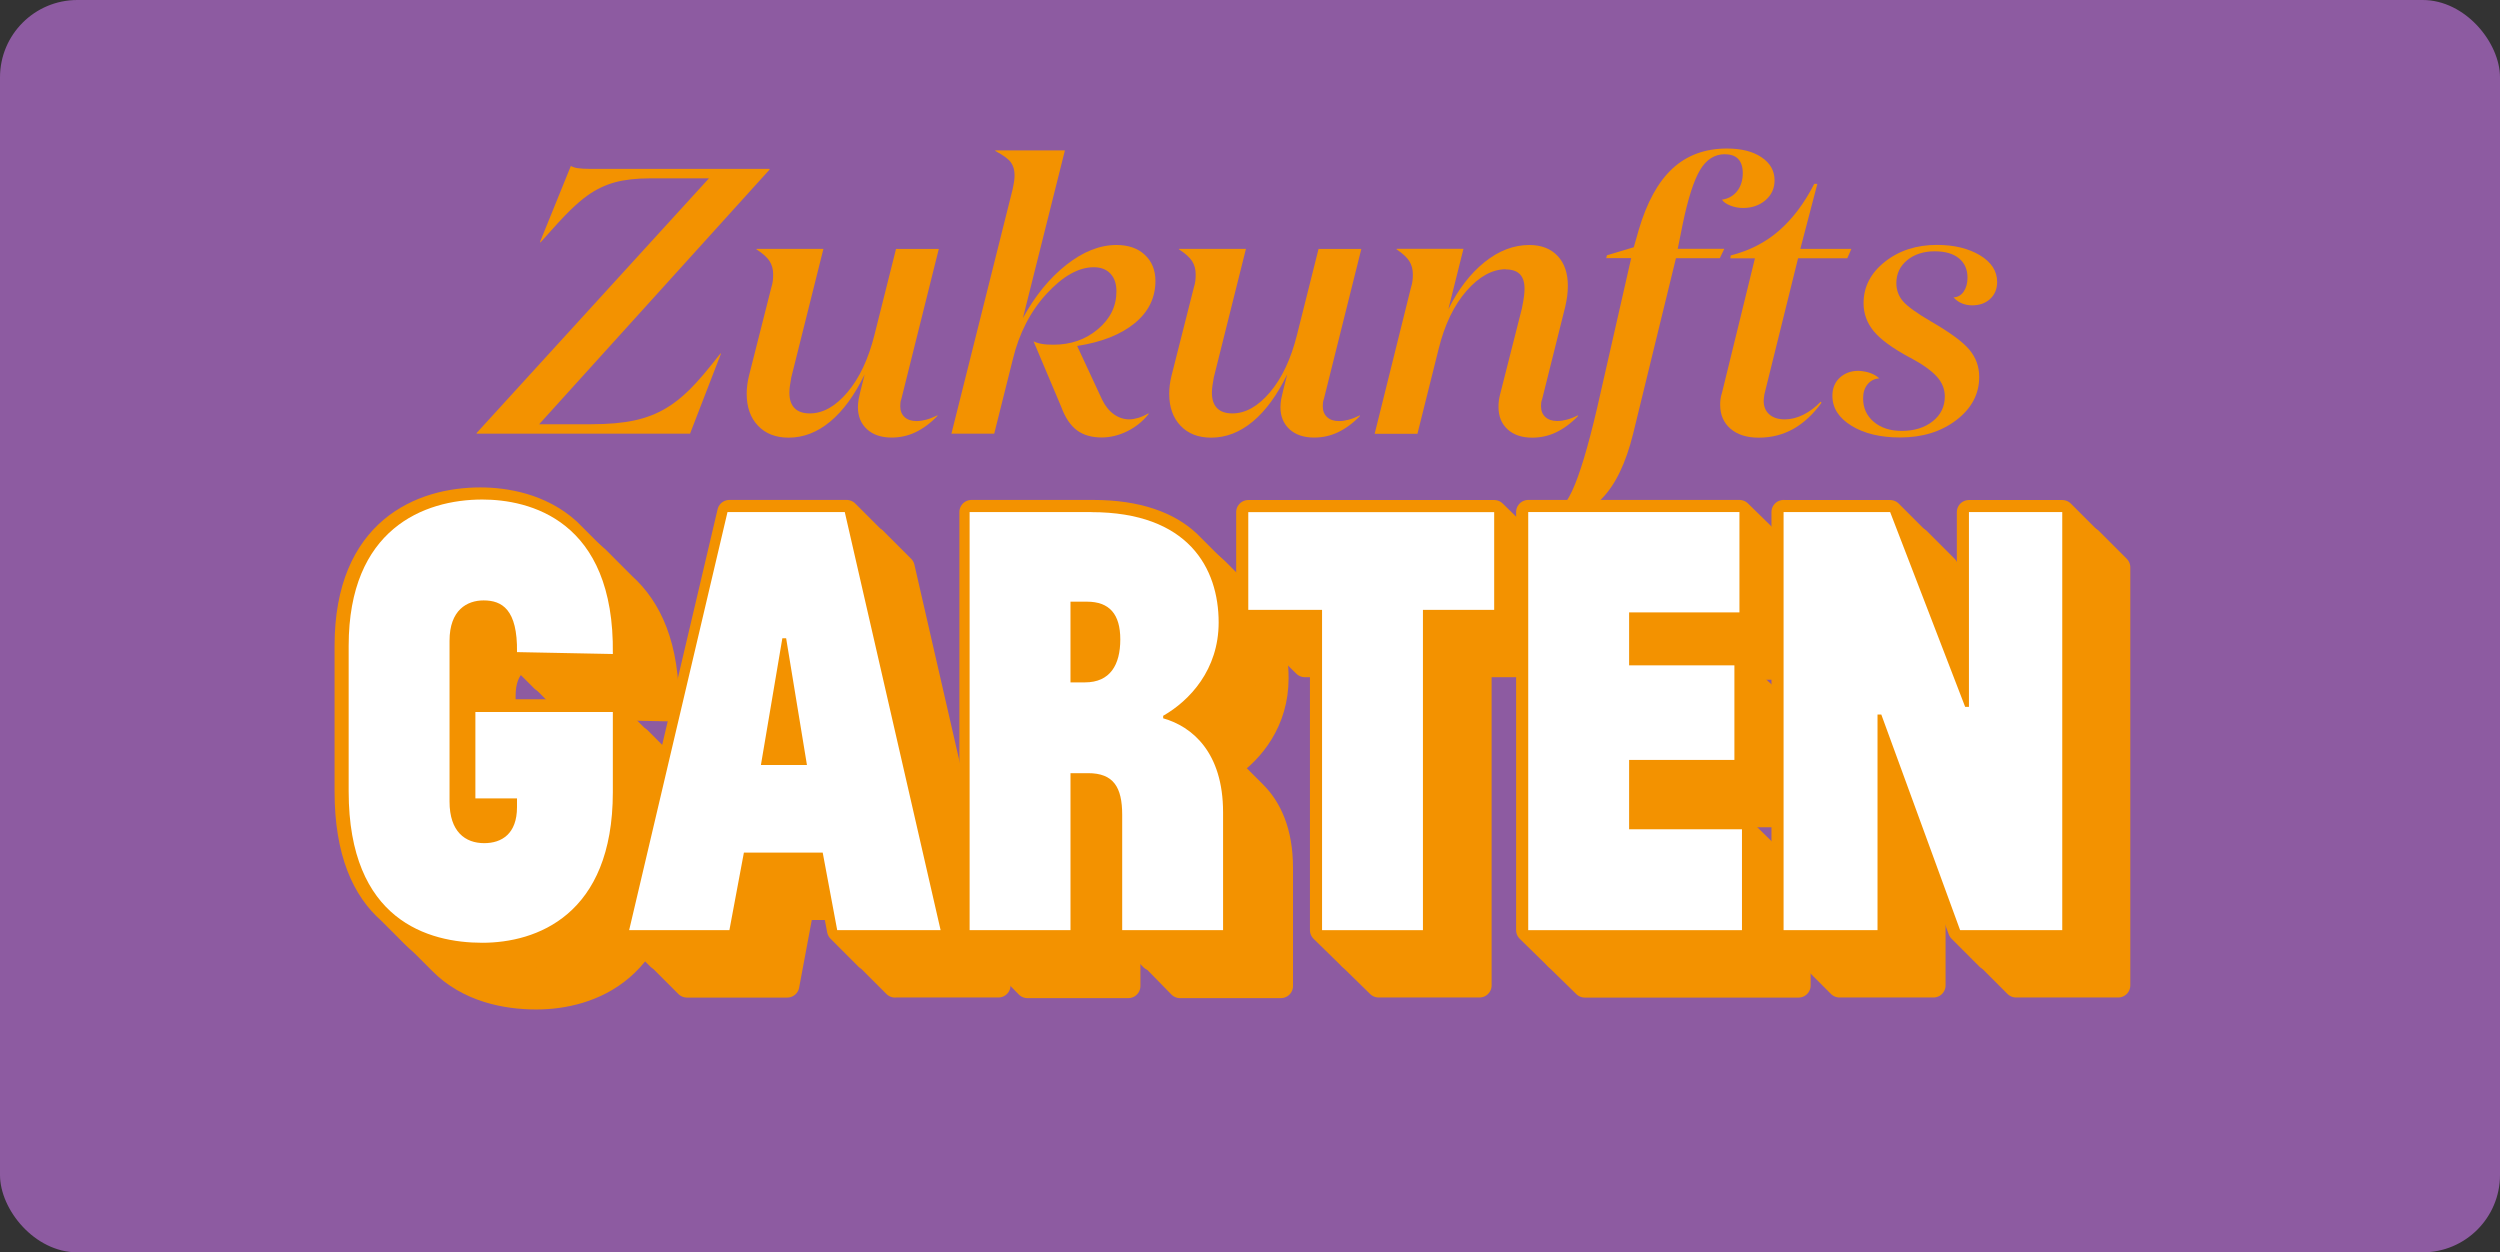
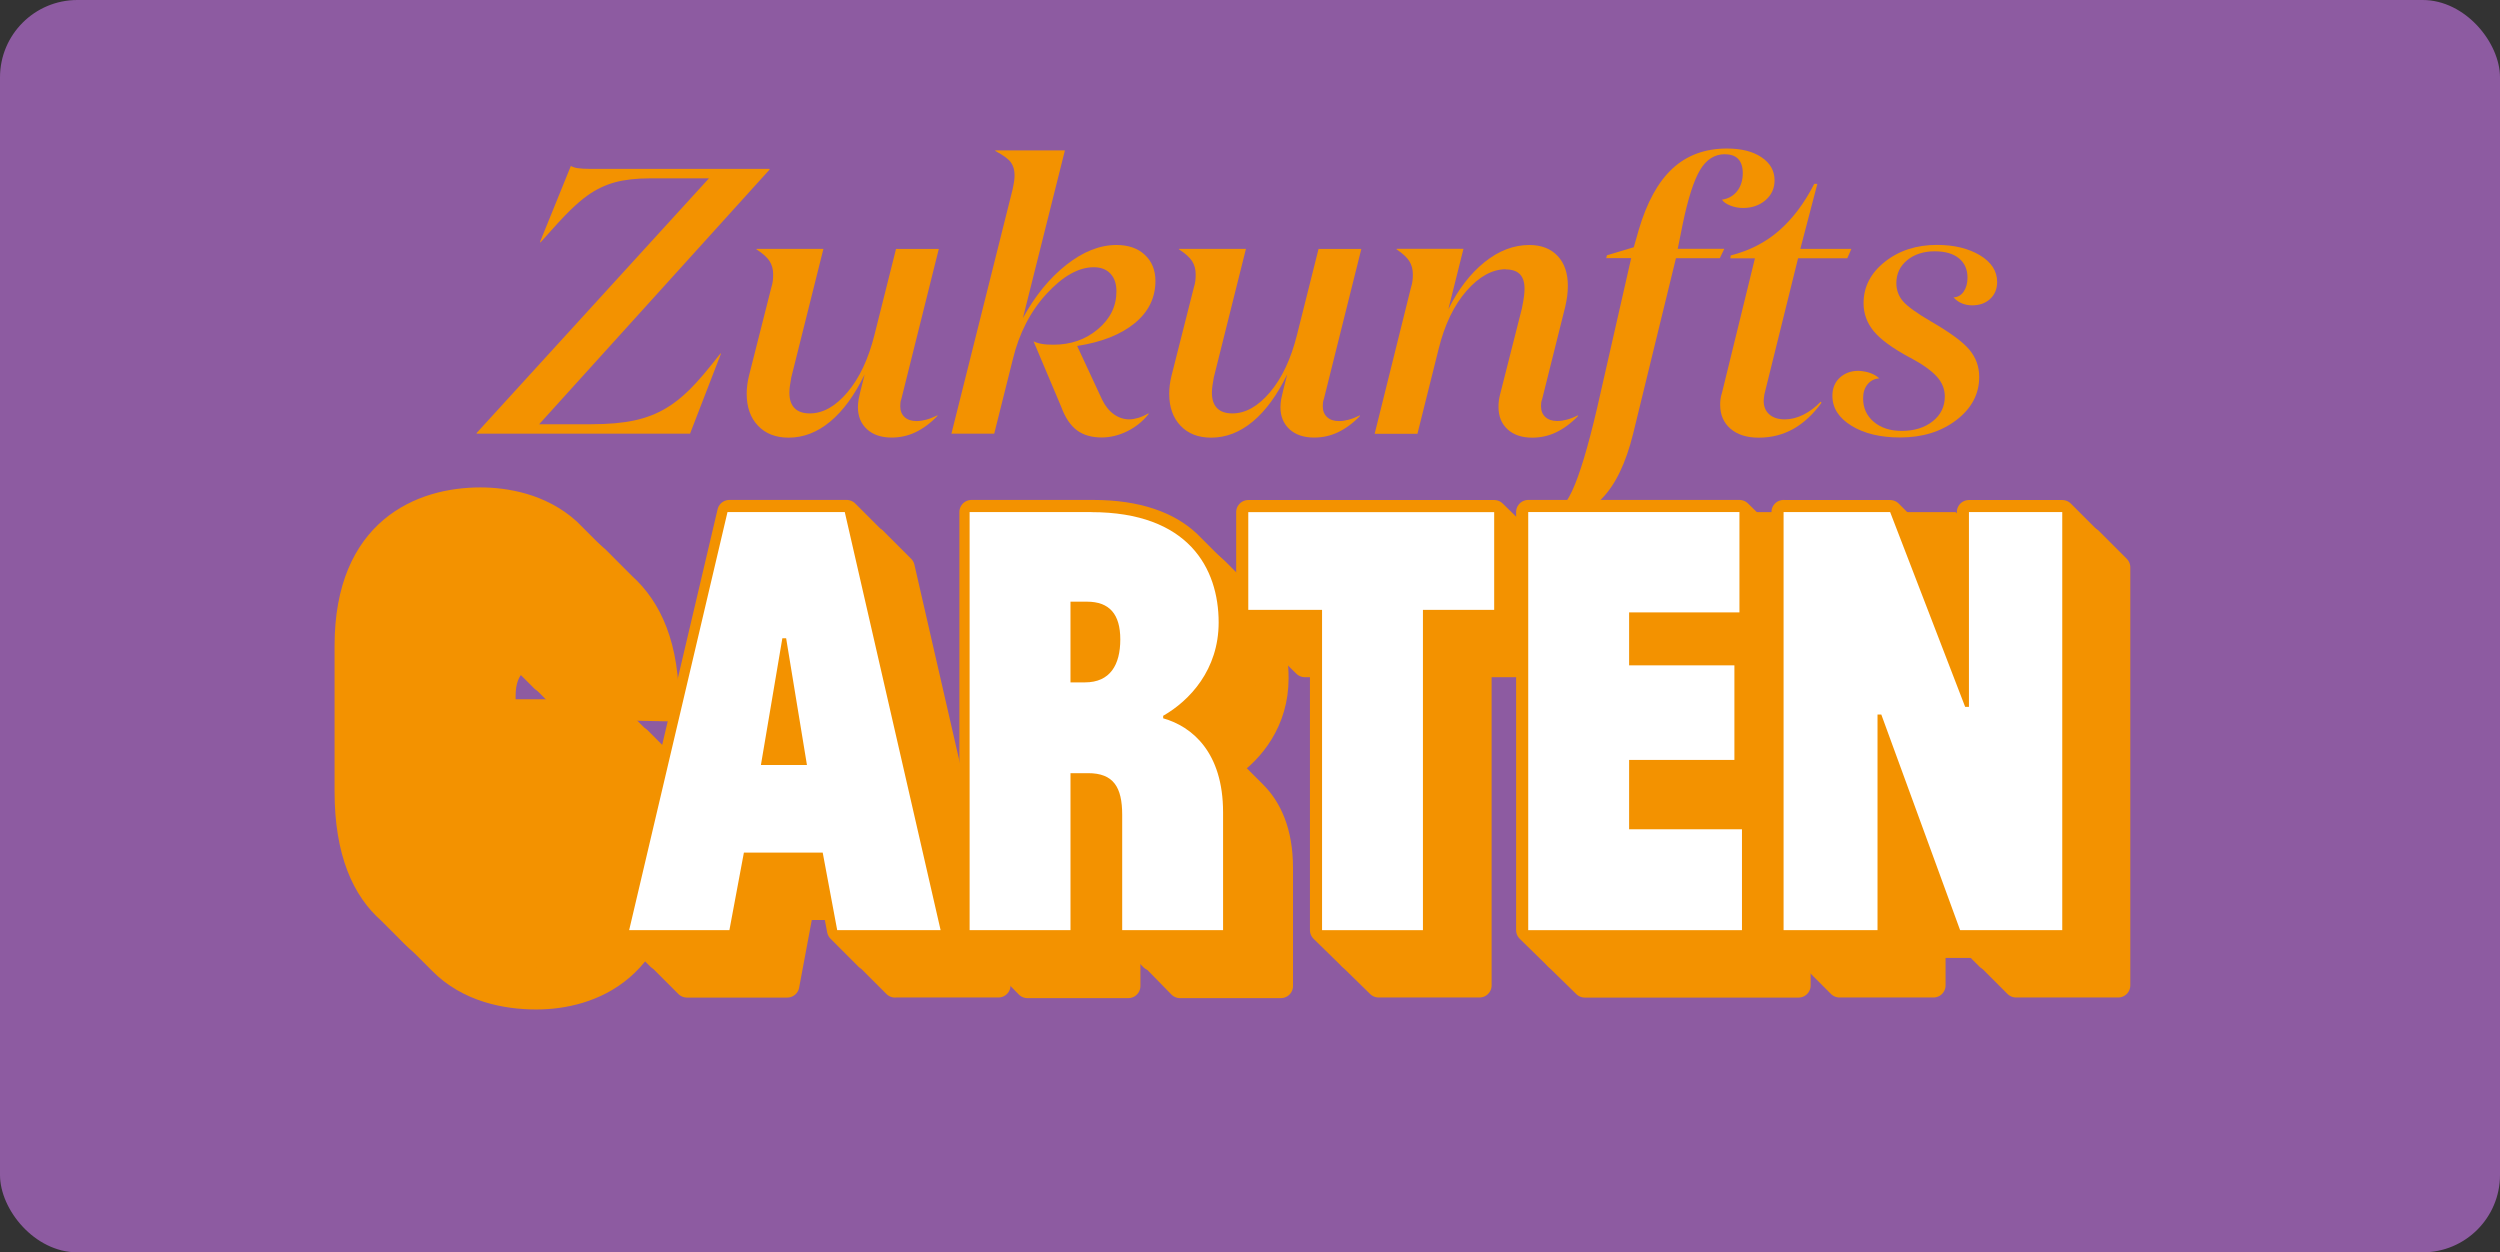
<svg xmlns="http://www.w3.org/2000/svg" id="uuid-865aefc5-de5b-48ef-a5ab-db6bcf8b3c0b" width="277.56" height="139.04" viewBox="0 0 277.56 139.04">
  <rect x="0" y="0" width="277.56" height="139.04" fill="#333333" stroke="none" />
  <rect width="277.56" height="139.04" rx="8.59" ry="8.59" style="fill:#8d5ba1;" />
  <path d="M80.05,39.25l-3.44,8.9h-23.69v-.08l25.79-28.27h-6.55c-1.51,0-2.81.15-3.89.44-1.08.3-2.09.78-3.04,1.46-.59.42-1.23.97-1.93,1.65-.7.68-1.79,1.86-3.28,3.55h-.08l3.44-8.48c.17.11.42.2.76.25s.81.08,1.43.08h19.87v.08l-25.58,28.27h5.79c1.88,0,3.47-.14,4.77-.42,1.3-.28,2.47-.73,3.51-1.35.87-.51,1.75-1.2,2.65-2.09.9-.89,2.03-2.22,3.4-3.99h.08Z" style="fill:#f39200;" />
  <path d="M104.08,46.1v.08c-.78.81-1.6,1.41-2.44,1.81s-1.72.59-2.65.59c-1.15,0-2.06-.31-2.73-.92-.67-.62-1.01-1.43-1.01-2.44,0-.28.03-.58.08-.9.05-.32.28-1.24.67-2.75-1.12,2.3-2.39,4.04-3.82,5.23-1.43,1.19-2.97,1.79-4.62,1.79-1.43,0-2.56-.44-3.4-1.32-.84-.88-1.26-2.07-1.26-3.55,0-.31.02-.62.06-.95.04-.32.1-.67.19-1.03l2.48-9.8c.08-.25.14-.5.17-.74.03-.24.04-.48.04-.74,0-.56-.13-1.05-.4-1.47-.27-.42-.75-.85-1.45-1.3v-.06h7.43l-3.57,14.28c-.06.34-.11.64-.15.92-.04.28-.06.53-.06.76,0,.76.19,1.33.57,1.72.38.39.94.59,1.7.59,1.46,0,2.85-.78,4.18-2.35,1.33-1.57,2.33-3.7,3-6.38l2.39-9.53h4.75l-4.16,16.67c-.06.14-.09.28-.1.42-.01.14-.02.27-.02.38,0,.5.16.9.48,1.2.32.29.76.44,1.32.44.34,0,.69-.05,1.07-.15.38-.1.79-.26,1.24-.48Z" style="fill:#f39200;" />
  <path d="M110.5,16.7h7.73l-4.66,18.61c1.34-2.46,2.95-4.43,4.81-5.9,1.86-1.47,3.72-2.21,5.57-2.21,1.32,0,2.37.36,3.15,1.09.78.73,1.18,1.69,1.18,2.9,0,1.88-.77,3.44-2.31,4.7-1.54,1.26-3.67,2.1-6.38,2.52l2.77,5.96c.34.7.77,1.24,1.3,1.62.53.38,1.11.57,1.72.57.31,0,.64-.06,1.01-.17.36-.11.74-.28,1.13-.5v.08c-.64.81-1.44,1.45-2.37,1.91-.94.46-1.88.69-2.84.69-1.12,0-2.04-.27-2.75-.8-.71-.53-1.3-1.4-1.74-2.6l-3.07-7.27c.31.14.63.24.97.29.34.06.76.08,1.26.08,1.9,0,3.54-.57,4.91-1.72,1.37-1.15,2.06-2.55,2.06-4.2,0-.84-.22-1.5-.67-1.97-.45-.48-1.06-.71-1.85-.71-1.68,0-3.42.98-5.23,2.94-1.8,1.96-3.06,4.4-3.76,7.31l-2.06,8.23h-4.75l6.8-27.15c.08-.39.14-.71.17-.94.03-.24.04-.44.04-.61,0-.56-.13-1.03-.4-1.41-.27-.38-.85-.81-1.74-1.28v-.06Z" style="fill:#f39200;" />
  <path d="M150.99,46.1v.08c-.78.81-1.6,1.41-2.44,1.81s-1.72.59-2.65.59c-1.15,0-2.06-.31-2.73-.92-.67-.62-1.01-1.43-1.01-2.44,0-.28.03-.58.08-.9.06-.32.28-1.24.67-2.75-1.12,2.3-2.39,4.04-3.82,5.23-1.43,1.19-2.97,1.79-4.62,1.79-1.43,0-2.56-.44-3.4-1.32-.84-.88-1.26-2.07-1.26-3.55,0-.31.02-.62.06-.95.04-.32.1-.67.19-1.03l2.48-9.8c.08-.25.14-.5.17-.74.03-.24.04-.48.04-.74,0-.56-.13-1.05-.4-1.47-.27-.42-.75-.85-1.45-1.3v-.06h7.43l-3.57,14.28c-.06.34-.11.64-.15.92-.04.28-.06.53-.06.76,0,.76.19,1.33.57,1.72.38.39.94.59,1.7.59,1.46,0,2.85-.78,4.18-2.35,1.33-1.57,2.33-3.7,3-6.38l2.39-9.53h4.75l-4.16,16.67c-.06.14-.09.28-.1.42s-.02.27-.02.38c0,.5.16.9.48,1.2s.76.44,1.32.44c.34,0,.69-.05,1.07-.15.38-.1.79-.26,1.24-.48Z" style="fill:#f39200;" />
  <path d="M167.2,29.89c-1.51,0-2.97.8-4.37,2.39-1.4,1.6-2.44,3.75-3.11,6.47l-2.35,9.41h-4.75l4.03-16.23c.08-.25.14-.5.17-.74.03-.24.04-.48.04-.74,0-.56-.13-1.05-.4-1.47-.27-.42-.74-.85-1.41-1.3v-.06h7.43l-1.68,6.72c1.09-2.21,2.43-3.95,4.01-5.23,1.58-1.27,3.24-1.91,4.98-1.91,1.34,0,2.39.41,3.15,1.22.76.81,1.13,1.92,1.13,3.32,0,.39-.03.78-.08,1.18-.06.39-.13.77-.21,1.13l-2.56,10.25c-.06.14-.09.28-.11.42-.01.14-.02.27-.02.38,0,.5.16.9.48,1.2.32.29.76.44,1.32.44.34,0,.69-.05,1.07-.15.38-.1.79-.26,1.24-.48v.08c-.78.81-1.6,1.41-2.44,1.81s-1.72.59-2.65.59c-1.15,0-2.06-.31-2.73-.92-.67-.62-1.01-1.44-1.01-2.48,0-.25.01-.49.04-.71.03-.22.07-.43.12-.63l2.44-9.62c.11-.56.19-1,.23-1.32.04-.32.06-.61.06-.86,0-.73-.18-1.27-.53-1.62-.35-.35-.88-.52-1.57-.52Z" style="fill:#f39200;" />
  <path d="M191.52,17.12c-1.15,0-2.07.58-2.77,1.75-.7,1.17-1.34,3.17-1.93,6.01l-.55,2.74h5.17l-.5,1.05h-4.87l-4.75,19.47c-.81,3.28-1.97,5.69-3.49,7.23-1.51,1.54-3.54,2.37-6.09,2.48v-.06c1.06-.48,2-1.58,2.81-3.3.81-1.73,1.74-4.79,2.77-9.2l3.78-16.63h-2.77l.08-.32,2.98-.89.55-1.93c.9-3.05,2.14-5.32,3.74-6.8,1.6-1.48,3.61-2.23,6.05-2.23,1.6,0,2.88.32,3.84.97.96.64,1.45,1.5,1.45,2.56,0,.9-.34,1.63-1.01,2.21-.67.57-1.5.86-2.48.86-.5,0-.98-.09-1.43-.27-.45-.18-.76-.4-.92-.65.73-.11,1.29-.44,1.7-.97.41-.54.61-1.2.61-1.99,0-.68-.17-1.19-.5-1.55s-.83-.53-1.47-.53Z" style="fill:#f39200;" />
  <path d="M205.09,28.67h-5.46l-3.74,15.11c-.03.2-.05.34-.06.44-.01.1-.02.19-.02.27,0,.65.21,1.15.63,1.52.42.37.99.55,1.72.55.67,0,1.36-.17,2.06-.52.7-.35,1.34-.83,1.93-1.45l.08.13c-.95,1.3-2,2.27-3.15,2.91-1.15.64-2.42.96-3.82.96-1.32,0-2.36-.33-3.13-.99-.77-.66-1.15-1.55-1.15-2.67,0-.2.01-.41.04-.63.03-.22.08-.46.17-.72l3.65-14.9h-2.73l.04-.32c2.07-.53,3.86-1.44,5.35-2.74,1.5-1.3,2.81-3.03,3.93-5.21h.34l-1.89,7.22h5.67l-.46,1.05Z" style="fill:#f39200;" />
  <path d="M212.06,39.71c-1.93-1.04-3.28-2.02-4.03-2.94-.76-.92-1.13-1.96-1.13-3.11,0-1.82.79-3.35,2.37-4.6,1.58-1.25,3.51-1.87,5.78-1.87,1.9,0,3.49.39,4.77,1.15,1.27.77,1.91,1.76,1.91,2.96,0,.78-.26,1.41-.78,1.89-.52.48-1.18.71-2,.71-.42,0-.8-.08-1.16-.23-.35-.15-.65-.37-.9-.65.48-.03.85-.24,1.13-.65.28-.41.42-.92.42-1.53,0-.92-.31-1.64-.95-2.16-.63-.52-1.53-.78-2.71-.78s-2.25.33-3.04.99c-.8.66-1.2,1.51-1.2,2.54,0,.78.25,1.46.76,2.04.5.57,1.53,1.31,3.07,2.21,2.13,1.23,3.56,2.28,4.28,3.15.73.87,1.09,1.88,1.09,3.02,0,1.9-.85,3.5-2.54,4.79-1.69,1.29-3.77,1.93-6.24,1.93-2.18,0-3.98-.43-5.4-1.3-1.41-.87-2.12-1.97-2.12-3.32,0-.84.27-1.51.82-2.02.55-.5,1.24-.76,2.08-.76.5.03.94.11,1.32.25.38.14.71.34.99.59-.53.03-.97.25-1.3.65-.34.41-.5.93-.5,1.57,0,1.06.39,1.93,1.18,2.6.78.67,1.82,1.01,3.11,1.01,1.4,0,2.55-.36,3.44-1.07.9-.71,1.34-1.63,1.34-2.75,0-.81-.29-1.55-.88-2.2-.59-.66-1.58-1.37-2.98-2.12Z" style="fill:#f39200;" />
  <path d="M74.03,85.11v8.89c0,13.72-8.54,16.73-14.49,16.73-3.29,0-7.56-.77-10.64-3.92l-2.52-2.52c-2.8-2.45-4.76-6.58-4.76-13.37v-16.17c0-12.95,8.33-16.24,14.84-16.24,2.73,0,6.72.63,9.8,3.43l.07.07,2.94,2.94c2.8,2.52,4.9,6.72,4.76,13.79l-10.64-.21-3.08-3.08c0-1.05-.14-2.31-.21-2.59-.14-.07-.28-.07-.42-.07-1.82,0-3.78,1.05-3.78,4.48v4.76h15.05l3.08,3.08ZM56.04,96.52c.21.07.42.07.63.07,1.4,0,2.59-.56,3.22-1.89h-1.12l-2.87-3.08v3.43c0,.56.07,1.05.14,1.47Z" style="fill:none; stroke:#f39200; stroke-linejoin:round; stroke-width:2.69px;" />
  <path d="M99.37,109.41l-3.08-3.08-1.05-5.53h-6.23l-1.61,8.61h-11.13l-3.08-3.08,10.92-46.42h13.02l3.08,3.08,10.64,46.41h-11.48ZM92.93,87.98l-.77-4.41-.7,4.41h1.47Z" style="fill:none; stroke:#f39200; stroke-linejoin:round; stroke-width:2.69px;" />
  <path d="M142.21,96.38v13.09h-11.2l-3.08-3.15v-12.81c0-.49-.07-.98-.14-1.47h-2.52v17.43h-11.2l-3.08-3.15v-46.42h13.51c4.97,0,8.4,1.33,10.57,3.36l3.71,3.71c2.17,2.31,2.94,5.32,2.94,8.33,0,4.76-2.66,8.05-5.32,9.87l2.87,2.87c1.68,1.68,2.94,4.27,2.94,8.33ZM127.72,74.05c0-.35,0-.7-.07-1.05h-2.38v5.6c1.75-.63,2.45-2.31,2.45-4.55Z" style="fill:none; stroke:#f39200; stroke-linejoin:round; stroke-width:2.69px;" />
  <path d="M141.72,59.91h27.3l3.15,3.08v10.85h-7.91v35.56h-11.2l-3.15-3.08v-32.48h-5.04l-3.15-3.08v-10.85Z" style="fill:none; stroke:#f39200; stroke-linejoin:round; stroke-width:2.69px;" />
  <path d="M199.68,109.41h-23.73l-3.15-3.08v-46.42h23.45l3.15,3.08v11.13h-12.25v2.8h8.54l3.15,3.08v10.5h-11.69v4.62h9.38l3.15,3.08v11.2Z" style="fill:none; stroke:#f39200; stroke-linejoin:round; stroke-width:2.69px;" />
  <path d="M201.15,59.91h11.83l3.08,3.08,5.67,14.7v-17.78h10.36l3.08,3.08v46.41h-11.34l-3.08-3.08-6.09-16.59v19.67h-10.43l-3.08-3.08v-46.42Z" style="fill:none; stroke:#f39200; stroke-linejoin:round; stroke-width:2.69px;" />
  <path d="M74.03,85.11v8.89c0,13.72-8.54,16.73-14.49,16.73-3.29,0-7.56-.77-10.64-3.92l-2.52-2.52c-2.8-2.45-4.76-6.58-4.76-13.37v-16.17c0-12.95,8.33-16.24,14.84-16.24,2.73,0,6.72.63,9.8,3.43l.07.07,2.94,2.94c2.8,2.52,4.9,6.72,4.76,13.79l-10.64-.21-3.08-3.08c0-1.05-.14-2.31-.21-2.59-.14-.07-.28-.07-.42-.07-1.82,0-3.78,1.05-3.78,4.48v4.76h15.05l3.08,3.08ZM56.04,96.52c.21.07.42.07.63.07,1.4,0,2.59-.56,3.22-1.89h-1.12l-2.87-3.08v3.43c0,.56.07,1.05.14,1.47Z" style="fill:#f39200;" />
  <path d="M99.37,109.41l-3.08-3.08-1.05-5.53h-6.23l-1.61,8.61h-11.13l-3.08-3.08,10.92-46.42h13.02l3.08,3.08,10.64,46.41h-11.48ZM92.93,87.98l-.77-4.41-.7,4.41h1.47Z" style="fill:#f39200;" />
  <path d="M142.21,96.38v13.09h-11.2l-3.08-3.15v-12.81c0-.49-.07-.98-.14-1.47h-2.52v17.43h-11.2l-3.08-3.15v-46.42h13.51c4.97,0,8.4,1.33,10.57,3.36l3.71,3.71c2.17,2.31,2.94,5.32,2.94,8.33,0,4.76-2.66,8.05-5.32,9.87l2.87,2.87c1.68,1.68,2.94,4.27,2.94,8.33ZM127.72,74.05c0-.35,0-.7-.07-1.05h-2.38v5.6c1.75-.63,2.45-2.31,2.45-4.55Z" style="fill:#f39200;" />
  <path d="M141.72,59.91h27.3l3.15,3.08v10.85h-7.91v35.56h-11.2l-3.15-3.08v-32.48h-5.04l-3.15-3.08v-10.85Z" style="fill:#f39200;" />
  <path d="M199.68,109.41h-23.73l-3.15-3.08v-46.42h23.45l3.15,3.08v11.13h-12.25v2.8h8.54l3.15,3.08v10.5h-11.69v4.62h9.38l3.15,3.08v11.2Z" style="fill:#f39200;" />
  <path d="M201.15,59.91h11.83l3.08,3.08,5.67,14.7v-17.78h10.36l3.08,3.08v46.41h-11.34l-3.08-3.08-6.09-16.59v19.67h-10.43l-3.08-3.08v-46.42Z" style="fill:#f39200;" />
  <path d="M70.9,82.06v8.89c0,13.72-8.54,16.73-14.49,16.73-3.29,0-7.56-.77-10.64-3.92l-2.52-2.52c-2.8-2.45-4.76-6.58-4.76-13.37v-16.17c0-12.95,8.33-16.24,14.84-16.24,2.73,0,6.72.63,9.8,3.43l.07.07,2.94,2.94c2.8,2.52,4.9,6.72,4.76,13.79l-10.64-.21-3.08-3.08c0-1.05-.14-2.31-.21-2.59-.14-.07-.28-.07-.42-.07-1.82,0-3.78,1.05-3.78,4.48v4.76h15.05l3.08,3.08ZM52.91,93.47c.21.07.42.07.63.07,1.4,0,2.59-.56,3.22-1.89h-1.12l-2.87-3.08v3.43c0,.56.07,1.05.14,1.47Z" style="fill:none; stroke:#f39200; stroke-linejoin:round; stroke-width:2.69px;" />
  <path d="M96.24,106.35l-3.08-3.08-1.05-5.53h-6.23l-1.61,8.61h-11.13l-3.08-3.08,10.92-46.42h13.02l3.08,3.08,10.64,46.41h-11.48ZM89.8,84.93l-.77-4.41-.7,4.41h1.47Z" style="fill:none; stroke:#f39200; stroke-linejoin:round; stroke-width:2.69px;" />
  <path d="M139.08,93.33v13.09h-11.2l-3.08-3.15v-12.81c0-.49-.07-.98-.14-1.47h-2.52v17.43h-11.2l-3.08-3.15v-46.42h13.51c4.97,0,8.4,1.33,10.57,3.36l3.71,3.71c2.17,2.31,2.94,5.32,2.94,8.33,0,4.76-2.66,8.05-5.32,9.87l2.87,2.87c1.68,1.68,2.94,4.27,2.94,8.33ZM124.59,71c0-.35,0-.7-.07-1.05h-2.38v5.6c1.75-.63,2.45-2.31,2.45-4.55Z" style="fill:none; stroke:#f39200; stroke-linejoin:round; stroke-width:2.69px;" />
  <path d="M138.59,56.86h27.3l3.15,3.08v10.85h-7.91v35.56h-11.2l-3.15-3.08v-32.48h-5.04l-3.15-3.08v-10.85Z" style="fill:none; stroke:#f39200; stroke-linejoin:round; stroke-width:2.69px;" />
  <path d="M196.55,106.35h-23.73l-3.15-3.08v-46.42h23.45l3.15,3.08v11.13h-12.25v2.8h8.54l3.15,3.08v10.5h-11.69v4.62h9.38l3.15,3.08v11.2Z" style="fill:none; stroke:#f39200; stroke-linejoin:round; stroke-width:2.69px;" />
  <path d="M198.02,56.86h11.83l3.08,3.08,5.67,14.7v-17.78h10.36l3.08,3.08v46.41h-11.34l-3.08-3.08-6.09-16.59v19.67h-10.43l-3.08-3.08v-46.42Z" style="fill:none; stroke:#f39200; stroke-linejoin:round; stroke-width:2.69px;" />
  <path d="M70.9,82.06v8.89c0,13.72-8.54,16.73-14.49,16.73-3.29,0-7.56-.77-10.64-3.92l-2.52-2.52c-2.8-2.45-4.76-6.58-4.76-13.37v-16.17c0-12.95,8.33-16.24,14.84-16.24,2.73,0,6.72.63,9.8,3.43l.07.07,2.94,2.94c2.8,2.52,4.9,6.72,4.76,13.79l-10.64-.21-3.08-3.08c0-1.05-.14-2.31-.21-2.59-.14-.07-.28-.07-.42-.07-1.82,0-3.78,1.05-3.78,4.48v4.76h15.05l3.08,3.08ZM52.91,93.47c.21.07.42.07.63.07,1.4,0,2.59-.56,3.22-1.89h-1.12l-2.87-3.08v3.43c0,.56.07,1.05.14,1.47Z" style="fill:#f39200;" />
  <path d="M96.24,106.35l-3.08-3.08-1.05-5.53h-6.23l-1.61,8.61h-11.13l-3.08-3.08,10.92-46.42h13.02l3.08,3.08,10.64,46.41h-11.48ZM89.8,84.93l-.77-4.41-.7,4.41h1.47Z" style="fill:#f39200;" />
  <path d="M139.08,93.33v13.09h-11.2l-3.08-3.15v-12.81c0-.49-.07-.98-.14-1.47h-2.52v17.43h-11.2l-3.08-3.15v-46.42h13.51c4.97,0,8.4,1.33,10.57,3.36l3.71,3.71c2.17,2.31,2.94,5.32,2.94,8.33,0,4.76-2.66,8.05-5.32,9.87l2.87,2.87c1.68,1.68,2.94,4.27,2.94,8.33ZM124.59,71c0-.35,0-.7-.07-1.05h-2.38v5.6c1.75-.63,2.45-2.31,2.45-4.55Z" style="fill:#f39200;" />
  <path d="M138.59,56.86h27.3l3.15,3.08v10.85h-7.91v35.56h-11.2l-3.15-3.08v-32.48h-5.04l-3.15-3.08v-10.85Z" style="fill:#f39200;" />
  <path d="M196.55,106.35h-23.73l-3.15-3.08v-46.42h23.45l3.15,3.08v11.13h-12.25v2.8h8.54l3.15,3.08v10.5h-11.69v4.62h9.38l3.15,3.08v11.2Z" style="fill:#f39200;" />
-   <path d="M198.02,56.86h11.83l3.08,3.08,5.67,14.7v-17.78h10.36l3.08,3.08v46.41h-11.34l-3.08-3.08-6.09-16.59v19.67h-10.43l-3.08-3.08v-46.42Z" style="fill:#f39200;" />
-   <path d="M68.04,87.94c0,13.72-8.54,16.73-14.49,16.73s-14.84-2.45-14.84-16.8v-16.17c0-12.95,8.33-16.24,14.84-16.24,5.11,0,14.7,2.17,14.49,17.15l-10.64-.21c.07-4.76-1.68-5.74-3.71-5.74-1.82,0-3.78,1.05-3.78,4.48v17.85c0,3.36,1.75,4.62,3.85,4.62,1.96,0,3.64-1.05,3.64-3.99v-.98h-4.62v-9.59h15.26v8.89Z" style="fill:#fff;" />
+   <path d="M198.02,56.86l3.08,3.08,5.67,14.7v-17.78h10.36l3.08,3.08v46.41h-11.34l-3.08-3.08-6.09-16.59v19.67h-10.43l-3.08-3.08v-46.42Z" style="fill:#f39200;" />
  <path d="M104.43,103.27h-11.48l-1.61-8.61h-8.75l-1.61,8.61h-11.13l10.92-46.42h13.02l10.64,46.42ZM89.59,84.93l-2.31-14.07h-.42l-2.38,14.07h5.11Z" style="fill:#fff;" />
  <path d="M121.16,56.86c10.78,0,14.14,6.23,14.14,12.25,0,5.25-3.22,8.68-6.16,10.36v.28c3.22.91,6.65,3.78,6.65,10.43v13.09h-11.2v-12.81c0-3.08-.98-4.62-3.78-4.62h-1.96v17.43h-11.2v-46.42h13.51ZM124.38,71c0-2.8-1.19-4.2-3.71-4.2h-1.82v8.96h1.61c2.8,0,3.92-1.96,3.92-4.76Z" style="fill:#fff;" />
  <path d="M165.89,67.71h-7.91v35.56h-11.2v-35.56h-8.19v-10.85h27.3v10.85Z" style="fill:#fff;" />
  <path d="M193.12,67.99h-12.25v5.88h11.69v10.5h-11.69v7.7h12.53v11.2h-23.73v-46.42h23.45v11.13Z" style="fill:#fff;" />
  <path d="M208.45,103.27h-10.43v-46.42h11.83l8.33,21.63h.42v-21.63h10.36v46.42h-11.34l-8.75-23.94h-.42v23.94Z" style="fill:#fff;" />
</svg>